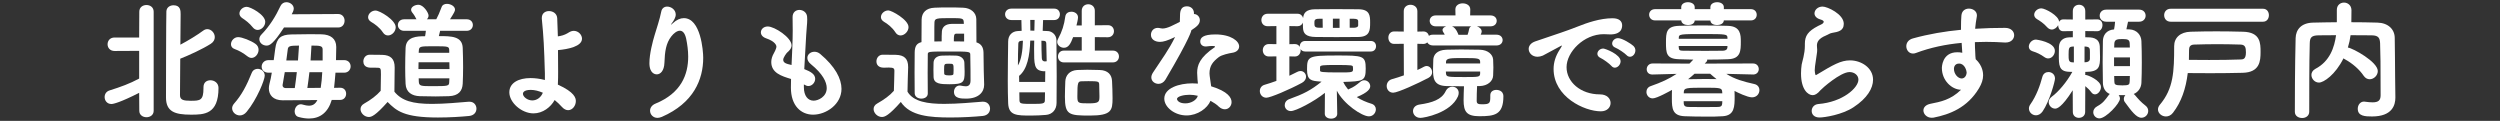
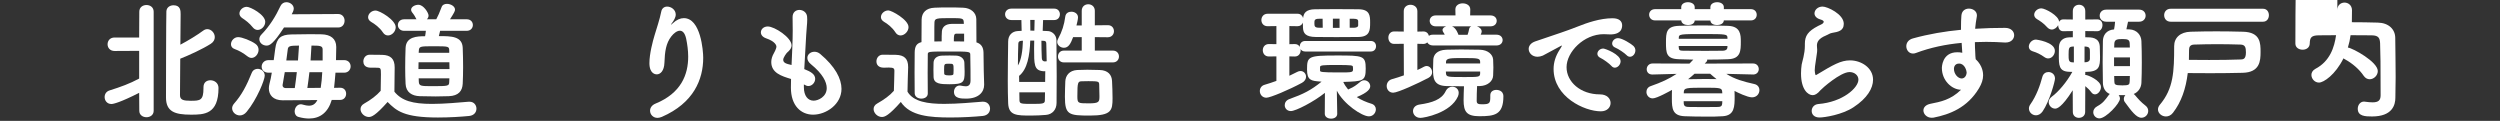
<svg xmlns="http://www.w3.org/2000/svg" version="1.1" id="レイヤー_1" x="0px" y="0px" width="662px" height="32px" viewBox="0 0 662 32" enable-background="new 0 0 662 32" xml:space="preserve">
  <rect x="0" y="0" width="662" height="32" fill="#333333" stroke="none" />
  <g>
    <path fill="#FFFFFF" d="M36.85,24.584c-4.963,2.516-6.833,2.958-7.343,2.958c-1.156,0-1.802-0.918-1.802-1.836   c0-0.748,0.408-1.496,1.326-1.769c3.026-0.953,5.27-1.77,7.819-3.129v-7.344L30.356,13.5c-1.258,0-1.87-0.884-1.87-1.768   c0-0.918,0.612-1.802,1.87-1.802h6.494l0.034-6.833c0-1.19,0.952-1.769,1.904-1.769s1.903,0.578,1.903,1.769v26.244   c0,1.123-0.952,1.701-1.903,1.701c-0.952,0-1.904-0.578-1.904-1.701L36.85,24.584z M55.718,21.253c1.054,0,2.142,0.713,2.142,2.039   c0,7.037-3.875,7.071-7.309,7.071c-4.284,0-6.596-0.815-6.596-4.557c0-1.43,0.034-21.76,0.102-22.812   c0.068-1.088,0.986-1.598,1.904-1.598c1.87,0,1.87,1.53,1.87,2.38c0,1.428-0.034,4.59-0.068,8.058   c2.074-1.088,4.454-2.55,6.12-3.774c0.34-0.237,0.68-0.34,1.02-0.34c1.054,0,1.972,1.021,1.972,2.108   c0,0.646-0.306,1.291-1.054,1.768c-2.176,1.394-5.746,3.025-7.989,3.909c-0.034,0-0.068,0.034-0.102,0.034   c-0.034,4.689-0.068,9.009-0.068,9.654c0,1.259,0.884,1.496,2.855,1.496c2.516,0,3.366-0.104,3.366-3.365v-0.238   C53.882,21.796,54.766,21.253,55.718,21.253z" />
    <path fill="#FFFFFF" d="M65.546,14.929c-1.122-0.884-2.244-1.529-3.399-1.938c-0.714-0.238-0.986-0.748-0.986-1.292   c0-0.884,0.816-1.869,1.904-1.869c1.02,0,3.366,0.918,4.555,1.768c0.612,0.408,0.85,1.02,0.85,1.598c0,1.054-0.85,2.142-1.87,2.142   C66.26,15.337,65.92,15.201,65.546,14.929z M63.506,30.566c-1.088,0-2.04-0.883-2.04-1.903c0-0.408,0.17-0.815,0.51-1.224   c2.006-2.244,3.332-4.795,4.691-8.16c0.306-0.746,0.952-1.053,1.564-1.053c0.918,0,1.87,0.681,1.87,1.801   c0,1.089-2.04,6.257-4.793,9.588C64.764,30.296,64.084,30.566,63.506,30.566z M66.94,7.246c-0.884-1.122-2.006-1.938-2.788-2.448   c-0.51-0.34-0.748-0.781-0.748-1.224c0-0.884,0.884-1.768,1.938-1.768c0.952,0,4.896,2.073,4.896,3.978   c0,1.122-0.986,2.142-2.006,2.142C67.79,7.926,67.314,7.722,66.94,7.246z M75.201,7.28c-2.924,4.521-3.875,4.793-4.624,4.793   c-1.02,0-1.904-0.748-1.904-1.699c0-0.408,0.17-0.851,0.578-1.258c2.21-2.278,3.774-4.862,5.032-7.548   c0.34-0.68,0.918-0.985,1.564-0.985c0.952,0,1.938,0.714,1.938,1.699c0,0.51-0.34,1.156-0.544,1.496L89.548,3.71   c1.122,0,1.7,0.884,1.7,1.769c0,0.918-0.578,1.802-1.7,1.802L75.201,7.28L75.201,7.28z M87.848,26.454   c-0.986,3.332-3.093,4.93-6.017,4.93c-0.85,0-1.768-0.137-2.754-0.407c-0.714-0.17-1.054-0.814-1.054-1.463   c0-0.918,0.612-1.902,1.632-1.902c0.204,0,0.374,0.033,0.578,0.104c0.612,0.17,1.122,0.271,1.564,0.271   c1.054,0,1.734-0.478,2.244-1.495l-9.111,0.067h-0.068c-2.55,0-3.672-1.43-3.672-3.162c0-0.408,0.068-0.814,0.17-1.225   c0.238-0.852,0.442-1.836,0.612-2.924h-0.85c-1.258,0-1.836-0.782-1.836-1.6c0-0.852,0.646-1.732,1.836-1.732h1.36l0.408-3.06   c0.374-2.788,1.462-3.672,4.25-3.739c1.461-0.034,3.297-0.068,5.031-0.068c1.088,0,2.108,0,2.992,0.034   c2.38,0.067,3.875,1.155,3.875,3.365c0,1.021-0.034,2.21-0.068,3.468h2.142c1.156,0,1.734,0.814,1.734,1.666   c0,0.814-0.578,1.666-1.734,1.666h-2.278c-0.102,1.395-0.238,2.787-0.374,4.012l1.598-0.033c1.088,0,1.598,0.78,1.598,1.599   c0,0.817-0.544,1.633-1.598,1.633L87.848,26.454L87.848,26.454z M78.057,23.326c0.204-1.326,0.374-2.788,0.544-4.217h-3.195   c-0.204,1.293-0.408,2.551-0.578,3.398v0.137c0,0.375,0.34,0.682,0.816,0.682H78.057z M78.907,16.017l0.272-3.943   c-2.516,0-2.89,0.136-2.992,1.088l-0.374,2.855H78.907z M84.924,23.259c0.204-1.225,0.34-2.687,0.408-4.147h-3.399   c-0.17,1.43-0.34,2.892-0.544,4.184L84.924,23.259z M85.434,16.017v-2.923c0-0.986-0.748-1.021-2.958-1.021   c-0.068,1.224-0.136,2.55-0.238,3.943L85.434,16.017L85.434,16.017z" />
    <path fill="#FFFFFF" d="M97.676,30.977c-1.19,0-2.21-1.056-2.21-2.074c0-0.545,0.272-1.088,0.952-1.463   c1.802-1.02,3.298-2.142,4.386-3.396c0.034-1.6,0.068-2.957,0.068-4.316c0-1.803-0.034-1.803-1.394-1.803h-1.156   c-0.476,0-2.108,0-2.108-1.666c0-0.884,0.612-1.768,1.666-1.768c1.326,0,2.244,0,3.332,0.034c2.244,0.067,3.298,1.054,3.298,3.333   c0,1.972-0.068,4.352-0.068,6.426c1.938,2.379,4.76,3.229,9.961,3.229c3.399,0,7.139-0.373,9.723-0.578h0.204   c1.19,0,1.836,0.918,1.836,1.836s-0.612,1.804-1.938,1.938c-2.108,0.204-5.167,0.407-8.261,0.407   c-9.009,0-10.981-1.77-13.327-4.113C99.376,30.669,98.356,30.977,97.676,30.977z M101.382,8.572   c-0.85-1.292-2.176-2.244-3.127-2.788c-0.544-0.34-0.782-0.782-0.782-1.224c0-0.884,0.884-1.769,1.972-1.769   c1.122,0,5.338,2.517,5.338,4.42c0,1.156-1.02,2.176-2.04,2.176C102.232,9.388,101.756,9.149,101.382,8.572z M116.544,8.164   l-0.34,1.394c3.332,0,6.187,0.034,6.323,3.094c0.068,1.7,0.102,3.399,0.102,5.1c0,1.529-0.034,2.991-0.102,4.42   c-0.102,1.938-1.122,3.195-3.672,3.297c-0.952,0.034-2.209,0.068-3.467,0.068c-1.564,0-3.128-0.034-4.216-0.068   c-2.074-0.068-3.671-1.02-3.773-3.264c-0.068-1.359-0.102-2.822-0.102-4.283c0-1.7,0.034-3.468,0.102-5.235   c0.136-2.958,2.958-3.094,5.167-3.094c0.102-0.476,0.136-0.884,0.204-1.428h-5.746c-1.088,0-1.666-0.782-1.666-1.53   c0-0.781,0.578-1.529,1.666-1.529h3.264l-0.102-0.17c-0.544-1.122-0.918-1.429-1.088-1.7c-0.17-0.238-0.238-0.442-0.238-0.646   c0-0.782,1.02-1.326,1.938-1.326c1.36,0,2.686,2.142,2.686,2.855c0,0.374-0.17,0.714-0.442,0.986h2.482   c0.476-0.918,0.85-1.7,1.428-3.264c0.204-0.578,0.782-0.816,1.394-0.816c1.02,0,2.142,0.646,2.142,1.53   c0,0.374-0.204,0.781-1.326,2.55h4.419c1.088,0,1.632,0.748,1.632,1.529c0,0.748-0.544,1.53-1.632,1.53H116.544z M110.833,16.493   c0,0.577-0.034,1.224-0.034,1.802h8.227c0-0.578-0.034-1.225-0.034-1.802H110.833z M118.958,13.434   c-0.034-1.156-0.034-1.19-4.215-1.19c-3.536,0-3.774,0.034-3.842,1.225l-0.034,0.51h8.091V13.434L118.958,13.434z M110.867,20.742   c0,0.306,0.034,0.646,0.034,0.918c0.068,1.122,0.578,1.154,3.502,1.154c4.453,0,4.521-0.032,4.555-1.188   c0-0.271,0.034-0.578,0.034-0.884H110.867z" />
-     <path fill="#FFFFFF" d="M141.263,30.023c-3.127,0-6.391-2.856-6.391-5.575c0-2.482,2.414-3.773,5.609-3.773   c1.19,0,2.516,0.171,3.808,0.511c0,0,0,0,0-1.732c-0.204-7.037-0.34-9.688-0.816-14.482c0-0.067,0-0.17,0-0.237   c0-1.225,0.918-1.802,1.904-1.802c1.054,0,2.108,0.646,2.176,1.903c0.068,1.7,0.136,3.196,0.17,4.794   c0.238-0.034,0.442-0.068,0.612-0.103c0.952-0.17,1.802-0.611,2.312-0.951c0.442-0.272,0.884-0.408,1.292-0.408   c1.19,0,2.176,1.02,2.176,2.073c0,2.04-3.637,2.788-6.357,3.026c0,1.632,0.034,3.5,0.034,5.745c0,0.815,0,2.107-0.068,3.399   c4.454,2.006,4.759,3.566,4.759,4.352c0,1.26-0.917,2.413-2.04,2.413c-0.544,0-1.122-0.271-1.666-0.883   c-0.578-0.646-1.224-1.258-1.904-1.806C145.853,28.357,143.745,30.023,141.263,30.023z M140.549,23.802   c-2.04,0-2.074,0.886-2.074,1.021c0,0.815,1.19,1.769,2.482,1.769c1.156,0,2.277-0.748,2.788-2.04   C142.623,24.073,141.535,23.802,140.549,23.802z" />
    <path fill="#FFFFFF" d="M174.107,31.214c-1.19,0-1.972-0.918-1.972-1.903c0-0.715,0.442-1.463,1.428-1.871   c6.833-2.787,8.669-7.717,8.669-12.439c0-1.666-0.238-3.298-0.544-4.793c-0.34-1.496-0.952-2.074-1.666-2.074   c-0.748,0-1.632,0.68-2.278,1.53c-1.394,1.802-1.7,3.978-1.802,6.937c-0.068,2.143-1.054,3.094-2.04,3.094   c-0.238,0-1.938-0.067-1.938-2.99c0-2.448,0.884-5.779,1.36-7.344c0.51-1.733,1.36-4.182,1.768-6.255   c0.17-0.952,0.85-1.36,1.564-1.36c1.088,0,2.278,0.851,2.278,2.108c0,0.781-0.51,1.598-1.02,2.277   c-0.238,0.306-0.272,0.408-0.238,0.408c0.068,0,0.306-0.204,0.476-0.374c1.02-0.952,2.006-1.36,2.924-1.36   c4.488,0,5.134,8.67,5.134,10.505c0,5.711-2.516,11.967-10.947,15.639C174.855,31.111,174.447,31.214,174.107,31.214z" />
    <path fill="#FFFFFF" d="M212.867,22.341v0.747c0,2.278,1.055,3.569,2.584,3.569c1.189,0,3.468-1.021,3.468-3.331   c0-1.6-1.054-3.774-4.182-6.323c-0.681-0.544-0.952-1.122-0.952-1.666c0-0.918,0.85-1.632,1.87-1.632c0.51,0,1.054,0.17,1.53,0.578   c3.977,3.332,5.643,6.562,5.643,9.246c0,4.08-4.045,6.834-7.513,6.834c-3.196,0-5.882-2.346-5.882-7.141c0-0.033,0-0.033,0-0.066   c0-0.748,0-1.496,0.034-2.244c-2.481-0.747-5.235-1.598-5.235-4.487c0-0.781,0.238-1.563,0.714-2.38c0,0,0.646-1.121,0.646-1.699   c0-0.307-0.271-1.36-2.754-2.21c-0.951-0.34-1.359-0.952-1.359-1.562c0-0.816,0.714-1.564,1.836-1.564   c1.768,0,6.289,2.924,6.289,4.998c0,0.85-0.646,1.462-1.088,1.835c-0.238,0.171-1.121,1.395-1.121,1.973   c0,0.85,0.815,1.086,2.209,1.394c0.137-2.958,0.307-6.426,0.307-9.111c0-1.394-0.034-2.346-0.034-3.604   c0-1.258,0.884-1.87,1.802-1.87c0.951,0,1.938,0.646,2.039,1.769c0.035,0.271,0.035,0.51,0.035,0.781   c0,1.258-0.205,2.448-0.272,4.046c-0.136,3.094-0.374,6.085-0.511,9.077c1.734,0.681,2.891,1.359,2.891,2.583   c0,0.952-0.816,1.904-1.803,1.904c-0.34,0-0.713-0.139-1.088-0.374L212.867,22.341z" />
    <path fill="#FFFFFF" d="M236.838,18.703c0-0.544-0.204-0.816-1.462-0.816c-0.442,0-0.851,0.034-1.326,0.034   c-1.496,0-1.972-0.851-1.972-1.666c0-0.884,0.611-1.768,1.666-1.768c1.325,0,2.413,0,3.501,0.034c2.21,0.067,3.23,1.02,3.23,3.229   v0.102c-0.034,1.975-0.171,4.354-0.171,6.426c1.564,2.688,5.406,3.229,9.724,3.229c3.569,0,7.513-0.374,10.097-0.577h0.204   c1.189,0,1.836,0.918,1.836,1.836s-0.612,1.801-1.938,1.938c-2.108,0.204-5.304,0.407-8.5,0.407c-5.507,0-10.709-0.375-13.19-4.113   c-3.161,3.568-4.249,3.979-4.997,3.979c-1.19,0-2.21-1.056-2.21-2.105c0-0.545,0.271-1.088,0.952-1.463   c1.802-1.021,3.331-2.107,4.419-3.365C236.736,22.068,236.838,20.438,236.838,18.703z M237.11,8.572   c-0.85-1.326-2.107-2.278-3.06-2.822c-0.544-0.34-0.782-0.782-0.782-1.224c0-0.884,0.884-1.768,1.972-1.768   c0.851,0,5.338,2.447,5.338,4.419c0,1.156-1.088,2.21-2.107,2.21C237.959,9.388,237.484,9.149,237.11,8.572z M245.677,24.754   c0,0.918-0.85,1.36-1.7,1.36c-0.884,0-1.733-0.479-1.768-1.396c0-1.528-0.034-3.502-0.034-5.473c0-1.974,0.034-3.91,0.034-5.372   c0.034-1.529,0.442-2.38,1.802-2.72c0-1.903,0-4.317,0.034-5.949c0.034-1.87,1.189-3.06,3.399-3.161   c1.189-0.068,2.448-0.068,3.739-0.068c1.292,0,2.618,0,3.876,0.068c1.938,0.067,3.434,1.258,3.468,2.991   c0.034,1.496,0.034,3.978,0.034,6.188c1.258,0.374,1.836,1.292,1.869,2.686c0.034,1.36,0.068,3.842,0.068,4.896   c0,0.477,0.068,2.479,0.102,3.502v0.17c0,1.901-1.461,3.639-4.759,3.639c-1.395,0-3.229-0.035-3.229-1.803   c0-0.815,0.544-1.666,1.529-1.666c0.103,0,0.204,0,0.306,0.035c0.408,0.064,0.851,0.17,1.259,0.17c0.714,0,1.291-0.31,1.291-1.531   v-0.066c0-0.068,0-4.93-0.067-6.8c0-0.782-0.307-0.815-5.304-0.815c-5.949,0-5.949,0-5.949,0.815   c-0.034,1.122-0.034,2.924-0.034,4.827c0,1.904,0,3.91,0.034,5.438V24.754z M251.388,22.307c-2.38,0-4.147-0.103-4.182-1.972   c0-0.612-0.033-1.258-0.033-1.87c0-0.646,0.033-1.292,0.033-1.869c0.034-0.952,0.681-1.803,2.244-1.87   c0.612-0.034,1.326-0.034,2.006-0.034c0.68,0,1.292,0,1.733,0.034c1.292,0.067,2.143,0.85,2.176,1.87   c0.034,0.918,0.068,1.631,0.068,2.346C255.434,21.764,255.196,22.307,251.388,22.307z M255.196,5.75   c-0.067-0.952-0.577-0.952-3.569-0.952c-3.535,0-4.113,0.034-4.182,1.088c-0.034,0.646-0.034,0.952-0.034,5.1   c0.612,0,1.258-0.034,1.938-0.034c0-0.918,0-1.972,0.067-2.686c0.103-1.122,0.952-1.903,2.516-1.938h3.298L255.196,5.75z    M252.51,18.602c0-1.731,0-1.731-1.258-1.731c-1.189,0-1.258,0-1.258,1.598c0,0.343,0,0.683,0.034,1.056   c0,0.17,0.136,0.439,1.258,0.439c0.985,0,1.189-0.136,1.189-0.439C252.51,19.247,252.51,18.939,252.51,18.602z M255.298,8.912   h-2.04c-0.68,0-0.68,0.51-0.68,2.039c0.952,0,1.903,0.034,2.72,0.034V8.912L255.298,8.912z" />
    <path fill="#FFFFFF" d="M276.209,5.309l-0.103,2.855l1.462,0.067c0.885,0.068,2.143,0.851,2.176,2.414   c0.034,2.72,0.068,6.085,0.068,9.484c0,2.414-0.034,4.828-0.034,7.105c0,1.768-1.088,3.061-2.821,3.195   c-1.258,0.103-2.618,0.17-3.943,0.17c-3.774,0-5.916,0-6.052-3.229c-0.068-1.804-0.102-3.81-0.102-5.882   c0-3.672,0.067-7.479,0.102-10.505c0-1.733,1.122-2.651,2.447-2.754l1.122-0.067c-0.034-0.986-0.067-1.938-0.067-2.855h-2.652   c-1.088,0-1.666-0.748-1.666-1.53c0-0.748,0.578-1.496,1.666-1.496h11.355c0.985,0,1.495,0.748,1.495,1.496   c0,0.782-0.51,1.53-1.495,1.53h-2.958V5.309z M270.396,10.815c-0.544,0.034-0.748,0.34-0.748,0.782   c-0.068,1.733-0.102,3.638-0.102,5.745c0.884-1.462,1.258-3.909,1.325-6.562L270.396,10.815z M276.753,21.693   c0-0.951,0.034-1.903,0.034-2.854c-0.103,0-0.204,0.034-0.34,0.034c-0.104,0-0.238-0.034-0.374-0.034   c-2.244-0.272-2.244-1.802-2.244-5.983c0-0.68,0.034-1.394,0.034-2.107h-1.054c-0.137,3.943-0.748,7.581-2.958,9.349l0.034,1.598   h6.868V21.693L276.753,21.693z M269.92,24.448c0,0.747,0,1.461,0.033,2.176c0.068,0.884,0.477,0.884,3.638,0.884   c2.584,0,3.094-0.068,3.094-0.951c0.034-0.681,0.034-1.396,0.034-2.105L269.92,24.448L269.92,24.448z M273.965,5.274h-1.155   c0,0.884,0.033,1.836,0.033,2.821c0.374,0,0.681,0.034,1.055,0.034L273.965,5.274z M275.767,10.781c0,1.7,0.034,3.229,0.103,4.59   c0.034,0.612,0.271,0.816,0.714,0.884h0.136c0.136,0,0.306,0,0.442-0.034l-0.103-4.691c0-0.51-0.237-0.714-0.646-0.714   L275.767,10.781z M281.717,16.527c-1.055,0-1.564-0.782-1.564-1.564c0-0.781,0.51-1.563,1.564-1.563h4.726V9.83h-2.278   c-0.646,1.733-1.224,2.821-2.447,2.821c-0.885,0-1.769-0.68-1.769-1.563c0-0.238,0.068-0.477,0.204-0.748   c1.122-2.074,1.632-3.74,1.938-5.983c0.136-0.884,0.85-1.258,1.598-1.258c0.85,0,1.768,0.51,1.768,1.495   c0,0.477-0.272,1.632-0.408,2.143h1.395V2.86c0-1.156,0.85-1.733,1.733-1.733c0.85,0,1.733,0.577,1.733,1.733v3.842l3.434-0.034   h0.034c1.054,0,1.598,0.782,1.598,1.598c0,0.782-0.544,1.598-1.632,1.598L289.91,9.83v3.569h4.794c1.054,0,1.598,0.782,1.598,1.563   c0,0.782-0.544,1.563-1.598,1.563h-12.987V16.527z M288.584,30.602c-5.576,0-6.596-0.203-6.596-4.996   c0-1.43,0.068-2.924,0.103-4.047c0.067-1.562,1.088-2.89,3.127-3.022c0.851-0.034,1.768-0.068,2.687-0.068   c1.122,0,2.244,0.034,3.298,0.068c2.21,0.065,3.196,1.291,3.264,2.923c0.068,1.292,0.136,3.062,0.136,4.559   C294.601,29.241,294.33,30.602,288.584,30.602z M288.21,21.49c-0.612,0-1.19,0-1.802,0.033c-0.986,0.033-1.122,0.307-1.122,3.941   c0,1.869,0.136,1.904,2.958,1.904c2.821,0,2.89-0.375,2.89-1.904c0-1.021-0.034-2.275-0.068-3.16   C290.998,21.593,290.862,21.49,288.21,21.49z" />
-     <path fill="#FFFFFF" d="M316.159,3.71c0.816,0,1.563,0.714,1.563,1.632c0,1.088-0.85,1.734-2.243,2.652   c0,0.034-0.103,1.632-6.867,13.089c-0.477,0.781-1.19,1.121-1.836,1.121c-0.986,0-1.904-0.681-1.904-1.699   c0-0.407,0.137-0.815,0.442-1.292c2.414-3.672,4.216-6.052,5.848-9.417c-2.04,0.985-3.128,1.292-4.012,1.292   c-1.326,0-2.38-0.681-2.38-1.87c0-0.918,0.646-1.836,1.802-1.836c0.238,0,0.476,0.034,0.748,0.103   c0.17,0.033,0.34,0.067,0.51,0.067c0.612,0,1.326-0.204,2.176-0.578c0.782-0.34,1.563-0.781,2.414-1.189   c0.034-0.374,0.034-0.714,0.034-1.088c0-1.395,0-3.025,1.869-3.025c0.884,0,1.769,0.577,1.836,1.699V3.71L316.159,3.71z    M321.734,12.413c0-0.067-0.033-0.136-0.067-0.17c-0.103-0.034-0.34-0.067-0.714-0.067c-0.34,0-0.748,0.033-1.292,0.102   c-0.136,0.034-0.272,0.034-0.374,0.034c-0.952,0-1.462-0.612-1.462-1.326c0-0.952,0.68-1.869,4.012-1.869   c4.113,0,6.289,1.768,6.289,3.161c0,0.816-0.612,1.53-1.836,1.7c-0.85,0.136-2.787,0.544-3.569,1.155   c-1.496,1.156-2.448,2.244-2.448,4.317c0,0.137,0,0.545,0.442,3.399c4.453,1.357,5.405,3.023,5.405,4.183   c0,1.053-0.782,1.903-1.768,1.903c-0.544,0-1.088-0.205-1.666-0.748c-0.544-0.545-1.292-1.021-2.142-1.496   c-0.816,1.972-3.399,3.875-6.357,3.875c-3.128,0-5.882-2.176-5.882-4.452c0-2.822,3.978-4.046,7.412-4.046   c0.51,0,1.021,0.033,1.495,0.064c-0.033-0.236-0.204-1.836-0.204-2.854c0-2.004,0.646-4.078,4.726-6.833V12.413L321.734,12.413z    M315.003,25.094c-1.496,0-3.332,0.408-3.332,1.122c0,0.271,0.408,1.156,2.21,1.156c1.495,0,2.991-0.851,3.298-2.006   C316.464,25.195,315.717,25.094,315.003,25.094z" />
    <path fill="#FFFFFF" d="M345.604,13.638c-0.608,0-0.983-0.272-1.225-0.646c0,0.103,0.035,0.204,0.035,0.306   c0,0.816-0.51,1.666-1.531,1.666l-1.461-0.034v5.134c0.748-0.342,1.428-0.684,2.074-1.021c0.305-0.17,0.611-0.236,0.883-0.236   c0.85,0,1.463,0.713,1.463,1.528c0,0.577-0.34,1.188-1.088,1.599c-3.4,1.836-8.398,3.942-9.418,3.942   c-1.088,0-1.734-0.885-1.734-1.769c0-0.715,0.408-1.428,1.293-1.666c1.058-0.309,2.074-0.646,3.095-1.021v-6.494l-1.938,0.034   h-0.035c-1.088,0-1.631-0.815-1.631-1.666c0-0.815,0.543-1.632,1.631-1.632h0.035l1.938,0.034v-4.79l-2.312,0.034h-0.032   c-1.088,0-1.634-0.816-1.634-1.632s0.546-1.666,1.666-1.666h7.923c0.78,0,1.291,0.51,1.461,1.122   c0.137-1.259,0.715-2.278,3.162-2.312c1.698-0.034,3.604-0.034,5.54-0.034c1.974,0,3.979,0,5.884,0.034   c3.095,0,3.16,1.7,3.16,3.536c0,2.04-0.065,3.773-3.16,3.808c-1.974,0.034-3.91,0.034-5.777,0.034c-1.871,0-3.707,0-5.477-0.034   c-2.72-0.034-3.298-1.021-3.365-2.448c0-0.271-0.031-0.815-0.031-1.359c-0.205,0.544-0.684,0.952-1.396,0.952l-2.177-0.034V11.7   l1.461-0.034c0.613,0,1.056,0.307,1.293,0.748v-0.136c0-0.714,0.478-1.428,1.429-1.428h17.371c0.953,0,1.396,0.68,1.396,1.394   c0,0.681-0.439,1.395-1.396,1.395L345.604,13.638L345.604,13.638z M354.102,30.126c0,0.883-0.812,1.291-1.631,1.291   c-0.85,0-1.666-0.44-1.666-1.291v-0.035l0.033-5.507c-2.957,2.38-7.75,4.827-9.008,4.827c-1.055,0-1.633-0.781-1.633-1.563   c0-0.646,0.375-1.291,1.191-1.599c3.807-1.358,5.776-2.379,8.563-4.623l-0.341-0.033c-2.413-0.17-3.504-0.34-3.504-3.196   c0-3.465,0.31-3.705,7.89-3.705c6.938,0,7.647,0.034,7.647,3.468c0,3.331-0.715,3.365-5.946,3.535   c0.34,0.748,0.778,1.394,1.291,2.006l0.34-0.17c1.188-0.51,1.731-0.918,2.924-1.904c0.31-0.238,0.646-0.373,0.986-0.373   c0.85,0,1.598,0.713,1.598,1.562c0,0.681-0.51,1.633-3.567,2.891c1.188,0.781,2.551,1.359,3.907,1.768   c0.781,0.238,1.156,0.853,1.156,1.463c0,0.918-0.715,1.869-1.836,1.869c-1.871,0-6.697-3.264-8.5-6.8l0.104,6.085V30.126   L354.102,30.126z M350.227,4.968h-0.951c-1.225,0-1.225,0.442-1.225,1.19c0,0.782,0.068,1.189,1.293,1.189h0.918L350.227,4.968z    M349.547,18.703c0,0.34,0.373,0.477,4.861,0.477c3.809,0,3.875,0,3.875-0.953c0-0.17,0-0.373-0.033-0.51   c-0.068-0.408-0.102-0.51-4.42-0.51c-3.568,0-4.215,0.068-4.283,0.51V18.703z M354.715,4.935h-1.768v2.447h1.768V4.935z    M359.645,5.58c-0.035-0.374-0.205-0.578-1.123-0.612H357.4v2.38h1.156c0.812-0.034,1.053-0.306,1.088-0.578V5.58L359.645,5.58z" />
    <path fill="#FFFFFF" d="M379.434,12.039c-0.748,0-1.258-0.374-1.496-0.815c-0.235,0.238-0.578,0.408-1.02,0.408l-1.598-0.034v6.936   c0.611-0.272,1.188-0.544,1.729-0.851c0.238-0.139,0.479-0.205,0.718-0.205c0.85,0,1.461,0.814,1.461,1.633   c0,0.578-0.271,1.121-0.951,1.496c-2.688,1.428-8.158,3.94-9.353,3.94c-1.118,0-1.729-0.884-1.729-1.769   c0-0.747,0.441-1.528,1.359-1.803c1.088-0.307,2.176-0.646,3.192-1.021l-0.033-8.362l-2.551,0.034   c-1.021,0-1.526-0.816-1.526-1.666c0-0.816,0.51-1.632,1.526-1.632l2.551,0.034V2.962c0-1.121,0.886-1.699,1.771-1.699   c0.918,0,1.836,0.578,1.836,1.699v5.406l1.598-0.034c0.816,0,1.291,0.51,1.461,1.155c0.273-0.203,0.613-0.306,1.055-0.306h3.127   c-0.102-0.238-0.235-0.476-0.373-0.646c-0.137-0.204-0.205-0.408-0.205-0.578c0-0.476,0.443-0.816,0.986-0.986h-2.787   c-1.055,0-1.598-0.714-1.598-1.462c0-0.714,0.543-1.428,1.598-1.428h5.234l-0.033-1.563V2.486c0-1.088,0.986-1.598,1.938-1.598   c1.02,0,2.006,0.544,2.006,1.598V2.52l-0.033,1.563h5.404c1.088,0,1.633,0.714,1.633,1.428c0,0.748-0.545,1.462-1.633,1.462h-3.604   c0.68,0.238,1.258,0.714,1.258,1.36c0,0.34-0.271,0.85-0.271,0.85h4.183c1.09,0,1.633,0.714,1.633,1.428   c0,0.714-0.543,1.428-1.633,1.428H379.434z M376.135,31.214c-1.258,0-1.971-0.918-1.971-1.803c0-0.781,0.543-1.563,1.734-1.733   c3.365-0.476,5.846-1.326,6.897-3.502c0.408-0.85,1.121-1.224,1.771-1.224c0.885,0,1.701,0.646,1.701,1.632   c0,0.307-0.068,0.611-0.205,0.952C384.125,29.921,377.121,31.214,376.135,31.214z M396.229,23.802c0.138,0,1.869,0,1.869,1.7   c0,4.93-2.381,5.27-6.354,5.27c-3.365,0-4.185-1.188-4.185-4.248c0-1.26,0.068-2.65,0.104-3.672c-1.666,0-3.267-0.035-4.69-0.066   c-3.468-0.104-3.503-2.244-3.503-4.559c0-0.85,0.035-1.73,0.068-2.445c0.065-1.224,0.885-2.516,3.434-2.618   c1.189-0.034,2.519-0.067,3.91-0.067c1.666,0,3.396,0.033,4.998,0.067c2.144,0.068,3.396,1.258,3.5,2.584   c0.035,0.612,0.065,1.396,0.065,2.144c0,0.78-0.03,1.528-0.065,2.142c-0.063,1.463-1.461,2.687-3.5,2.755h-0.748   c-0.065,1.088-0.104,2.82-0.104,3.908c0,0.814,0.442,0.918,1.496,0.918c1.975,0,2.106-0.34,2.106-2.041v-0.34   C394.629,24.244,395.412,23.802,396.229,23.802z M391.943,18.939h-9.076c0,0.205,0.033,0.375,0.033,0.545   c0.104,0.918,0.477,0.918,4.93,0.918c3.639,0,4.08,0,4.113-0.918V18.939z M391.943,16.323c-0.066-0.884-0.611-0.952-4.283-0.952   c-3.604,0-4.691,0-4.76,0.986v0.441h9.043V16.323z M384.498,6.974c1.123,0.442,1.666,2.143,1.701,2.244h2.414   c0.17-0.476,0.34-1.054,0.406-1.496c0.065-0.374,0.271-0.611,0.578-0.748H384.498z" />
    <path fill="#FFFFFF" d="M423.904,29.479c-4.388,0-12.515-3.842-12.515-11.219c0-1.699,0.515-3.399,1.564-5.031   c0.035-0.068,0.646-1.021,0.646-1.088c0-0.034-0.032-0.068-0.065-0.068c-0.068,0-0.203,0.068-0.31,0.136   c-0.475,0.272-4.653,2.482-4.688,2.517c-0.51,0.203-0.984,0.306-1.396,0.306c-1.428,0-2.346-1.02-2.346-2.074   c0-0.781,0.543-1.598,1.77-2.006c0.576-0.203,2.585-0.85,3.604-1.224c1.428-0.51,4.215-1.359,7.75-2.754   c2.211-0.884,5.746-2.142,9.078-2.142c1.869,0,2.549,0.884,2.549,1.87c0,2.142-1.971,2.414-3.127,2.414   c-0.271,0-0.543,0-0.885-0.034c-0.271-0.034-0.543-0.034-0.853-0.034c-5.336,0-9.854,4.76-9.854,8.737   c0,3.908,3.705,7.206,8.838,7.206c1.904,0,2.822,1.155,2.822,2.278C426.487,28.391,425.604,29.479,423.904,29.479z M426.691,17.445   c-0.441-0.545-2.144-1.771-2.82-2.074c-0.613-0.271-0.885-0.68-0.885-1.122c0-0.714,0.68-1.394,1.562-1.394   c0.478,0,4.59,1.529,4.59,3.365c0,0.883-0.748,1.7-1.528,1.7C427.305,17.921,426.965,17.785,426.691,17.445z M430.703,14.589   c-0.478-0.51-2.176-1.665-2.889-1.938c-0.646-0.238-0.918-0.68-0.918-1.122c0-0.714,0.68-1.428,1.562-1.428   c1.123,0,3.57,1.563,4.08,2.074c0.375,0.374,0.51,0.781,0.51,1.189c0,0.884-0.68,1.666-1.428,1.666   C431.316,15.031,430.975,14.896,430.703,14.589z" />
    <path fill="#FFFFFF" d="M464.193,19.723l-7.07-0.171c2.242,1.429,4.623,2.074,7.377,2.688c0.986,0.203,1.393,0.918,1.393,1.632   c0,0.951-0.713,1.903-1.971,1.903c-1.225,0-3.91-1.325-4.623-1.7c0.033,0.442,0.033,0.918,0.033,1.429   c0,2.721-0.033,5.064-3.127,5.271c-1.326,0.103-2.822,0.103-4.318,0.103c-2.039,0-4.11-0.035-5.812-0.103   c-3.197-0.137-3.367-2.006-3.367-4.692c0-0.851,0-1.699,0.035-2.243v-0.033c-0.441,0.237-3.979,2.243-5.103,2.243   c-1.02,0-1.666-0.85-1.666-1.698c0-0.646,0.343-1.293,1.156-1.562c2.754-0.952,4.896-1.938,6.832-3.229l-6.354,0.17h-0.066   c-1.021,0-1.496-0.681-1.496-1.395c0-0.748,0.543-1.529,1.562-1.529l9.758,0.033l1.02-1.054l-3.842-0.103   c-3.33-0.102-3.397-1.665-3.397-4.453c0-2.618,0.104-4.25,3.331-4.386c1.562-0.068,3.875-0.102,6.289-0.102   s4.896,0.033,6.802,0.102c3.33,0.103,3.397,2.38,3.397,4.113c0,2.482,0,4.624-3.397,4.726c-1.699,0.068-3.604,0.103-5.511,0.103   v0.136c0,0.136-0.03,0.272-0.137,0.374l-0.51,0.544l12.783-0.033c1.02,0,1.526,0.748,1.526,1.495c0,0.716-0.51,1.429-1.494,1.429   h-0.033V19.723z M456.477,5.41c-0.065,0.85-0.948,1.224-1.803,1.224c-0.85,0-1.699-0.34-1.768-1.189h-4.146   c-0.065,0.85-0.918,1.189-1.768,1.189c-0.854,0-1.734-0.374-1.803-1.224h-6.9c-1.055,0-1.6-0.748-1.6-1.53   c0-0.714,0.512-1.462,1.6-1.462h6.9v-0.51c0-0.884,0.885-1.325,1.768-1.325c0.885,0,1.803,0.441,1.803,1.325v0.51h4.146v-0.51   c0-0.884,0.885-1.325,1.803-1.325c0.883,0,1.768,0.441,1.768,1.325v0.51h7.142c1.055,0,1.562,0.748,1.562,1.496   s-0.51,1.496-1.562,1.496H456.477z M457.428,12.176H444.51c0,0.17,0.033,0.34,0.033,0.476c0.035,0.578,0.238,0.782,1.156,0.782   c1.463,0.034,3.672,0.034,5.916,0.034c1.631,0,3.264,0,4.656-0.034c0.78-0.034,1.12-0.374,1.153-0.884L457.428,12.176   L457.428,12.176z M457.428,9.932c-0.065-0.85-0.271-0.918-6.221-0.918c-6.391,0-6.664,0-6.664,1.054v0.204h12.885V9.932z    M445.836,26.794c0,0.918,0,1.529,1.326,1.529c1.088,0,2.479,0.034,3.908,0.034c1.395,0,2.819-0.034,3.842-0.034   c0.748,0,1.088-0.271,1.123-0.884c0-0.17,0.033-0.407,0.033-0.646L445.836,26.794L445.836,26.794z M456.068,24.721   c0-0.171-0.033-0.307-0.033-0.439c-0.068-0.986-0.578-1.057-4.318-1.057c-5.303,0-5.776,0.034-5.848,1.155v0.341H456.068z    M448.725,19.52c-0.543,0.512-1.121,0.985-1.729,1.461c1.291-0.031,2.889-0.065,4.555-0.065c0.986,0,2.006,0,2.992,0.034   c-0.613-0.479-1.156-0.951-1.701-1.43H448.725z" />
    <path fill="#FFFFFF" d="M480.855,19.893c0.03,0,0.065-0.033,0.137-0.065c4.453-2.688,6.459-3.841,8.906-3.841   c2.891,0,6.086,1.905,6.086,5.133c0,2.242-1.531,4.896-5.168,7.273c-2.957,1.974-7.648,2.719-9.013,2.719   c-1.428,0-2.069-0.851-2.069-1.73c0-0.885,0.608-1.732,1.768-1.836c6.424-0.51,10.605-4.283,10.605-6.459   c0-1.188-1.088-2.006-2.349-2.006c-2.412,0-7.272,4.314-7.717,4.826c-0.781,0.951-1.461,1.293-2.039,1.293   c-1.258,0-3.094-1.496-3.094-5.746c0-0.814,0.065-1.6,0.17-2.348c0.033-0.307,0.271-1.021,0.477-1.973   c0.203-0.884,0.373-1.938,0.373-2.991c0-0.068,0-0.17,0-0.238c0-0.102,0-0.204,0-0.306c0-2.108,0.816-3.332,3.502-4.726   c0.441-0.238,0.951-0.408,1.226-0.646c0.137-0.136,0.271-0.306,0.271-0.441c0-0.272-0.307-0.476-1.02-0.68   c-0.986-0.307-1.431-0.952-1.431-1.564c0-0.884,0.853-1.802,2.144-1.802c1.258,0,5.609,2.006,5.609,4.556   c0,1.904-1.529,2.142-3.097,2.414c-0.51,0.067-1.121,0.476-1.598,0.68c-2.074,0.85-2.414,1.802-2.414,2.72   c0,0.17,0,0.374,0.035,0.578c0,0.17,0.033,0.34,0.033,0.51c0,0.34-0.033,0.714-0.104,1.122c-0.51,3.195-0.545,3.91-0.545,4.283   C480.549,18.602,480.584,19.893,480.855,19.893z" />
    <path fill="#FFFFFF" d="M514.209,18.021c0-0.138,0-4.184,4.08-4.184c0.441,0,0.885,0.034,1.326,0.137   c-0.068-0.918-0.14-1.802-0.17-2.618c-4.148,0.374-8.265,1.224-12.14,2.686c-0.271,0.103-0.51,0.137-0.747,0.137   c-1.089,0-1.769-0.952-1.769-1.938c0-0.85,0.51-1.733,1.769-2.073c4.184-1.156,8.434-1.87,12.717-2.278c0-0.271,0-0.51,0-0.781   c0-1.088,0.03-2.074,0.102-2.958c0.102-1.326,1.021-1.87,2.006-1.87c1.055,0,2.107,0.68,2.107,1.802c0,0.103,0,0.204-0.033,0.34   c-0.17,1.021-0.34,1.938-0.443,3.196c2.619-0.17,5.271-0.238,7.922-0.238c1.636,0,2.414,0.986,2.414,1.938   c0,0.986-0.778,1.938-2.244,1.938c-0.065,0-0.17,0-0.235,0c-1.631-0.103-3.297-0.17-4.933-0.17c-0.981,0-2.006,0.033-2.987,0.067   c0,0.851,0.032,1.836,0.102,2.992c0,0.34,0.033,0.884,0.104,1.529c1.901,1.734,1.973,3.74,1.973,4.25   c0,1.121-0.375,2.244-1.088,3.436c-3.094,5.168-7.752,6.937-12.035,7.785c-0.17,0.033-0.34,0.033-0.51,0.033   c-1.258,0-2.176-0.951-2.176-1.938c0-0.748,0.543-1.496,1.899-1.769c2.584-0.512,5.338-1.021,8.062-3.705   C516.828,23.732,514.209,21.32,514.209,18.021z M520.771,19.213c0-0.374-0.443-2.38-2.009-2.38c-1.358,0-1.358,1.292-1.358,1.394   c0,1.396,1.088,2.551,2.041,2.551c0.608,0,1.153-0.478,1.291-1.293C520.736,19.382,520.771,19.314,520.771,19.213z" />
    <path fill="#FFFFFF" d="M541.377,15.133c-1.088-0.781-2.041-1.224-3.162-1.563c-0.68-0.204-0.986-0.714-0.986-1.224   c0-0.884,0.816-1.87,1.904-1.87c0,0,4.996,0.612,4.996,2.992c0,1.02-0.781,2.005-1.768,2.005   C542.057,15.473,541.717,15.371,541.377,15.133z M539.133,30.533c-1.02,0-1.871-0.815-1.871-1.803c0-0.34,0.104-0.713,0.375-1.088   c1.601-2.276,2.584-5.031,3.195-7.346c0.238-0.812,0.885-1.223,1.598-1.223c0.853,0,1.734,0.609,1.734,1.73   c0,0.748-1.463,6.02-3.264,8.67C540.391,30.229,539.711,30.533,539.133,30.533z M548.855,23.902   c-2.992,4.728-4.25,4.863-4.658,4.863c-0.918,0-1.699-0.815-1.699-1.733c0-0.478,0.238-0.986,0.816-1.429   c1.729-1.26,3.94-3.844,5.438-6.562l-0.885-0.034c-2.688-0.103-2.688-1.768-2.688-4.521c0-0.85,0-1.7,0.033-2.176   c0.104-1.462,1.088-2.346,2.652-2.414c0.307,0,0.646-0.034,1.02-0.034V8.231L546.3,8.265c-0.883,0-1.291-0.815-1.291-1.598   c-0.34,0.646-1.02,1.156-1.698,1.156c-0.406,0-0.851-0.204-1.226-0.612c-0.883-1.02-1.938-1.7-2.686-2.142   c-0.512-0.306-0.748-0.748-0.748-1.156c0-0.85,0.85-1.699,1.902-1.699c0.985,0,4.69,1.938,4.69,3.569   c0.203-0.374,0.578-0.646,1.053-0.646l2.584,0.034v-2.21c0-1.155,0.816-1.699,1.666-1.699c0.816,0,1.634,0.544,1.634,1.699v2.21   l3.194-0.034h0.033c0.885,0,1.326,0.748,1.326,1.496c0,0.816-0.478,1.632-1.359,1.632l-3.194-0.034v1.632   c1.698,0,3.672,0.034,3.844,2.414c0.031,0.476,0.063,1.666,0.063,2.72c0,2.651-0.135,4.046-3.908,4.046v0.814h0.138   c0.477,0,4.012,1.396,4.012,3.193c0,0.986-0.781,1.938-1.562,1.938c-0.34,0-0.68-0.138-0.983-0.544   c-0.441-0.611-1.058-1.188-1.601-1.635l-0.032,6.834c0,1.021-0.814,1.564-1.666,1.564c-0.781,0-1.601-0.511-1.601-1.564   L548.855,23.902z M549.162,12.312c-0.205,0-0.375,0.034-0.51,0.034c-0.783,0.102-0.888,0.441-0.888,2.107   c0,1.258,0,1.972,0.853,2.04c0.17,0,0.34,0.034,0.545,0.034V12.312L549.162,12.312z M551.982,16.493c0.17,0,0.34-0.034,0.477-0.034   c0.611-0.068,0.951-0.442,0.951-0.85V13.84c0-0.985-0.033-1.359-0.984-1.495c-0.137-0.034-0.271-0.034-0.44-0.034L551.982,16.493   L551.982,16.493z M561.025,25.195c0.205,0.238,0.34,0.578,0.34,0.919c0,1.258-3.705,5.233-5.439,5.233   c-0.951,0-1.631-0.781-1.631-1.633c0-0.576,0.307-1.188,1.088-1.598c1.461-0.783,2.074-1.666,2.924-2.822   c0.104-0.17,0.238-0.307,0.373-0.406c-1.188-0.478-1.801-1.562-1.836-2.926c-0.033-1.496-0.063-3.434-0.063-5.438   c0-2.004,0.033-4.045,0.063-5.677c0.035-1.462,0.854-2.89,2.959-3.06c0.138-0.68,0.203-1.224,0.271-2.04h-2.346   c-1.156,0-1.734-0.815-1.734-1.598c0-0.816,0.578-1.598,1.734-1.598h8.733c1.123,0,1.701,0.781,1.701,1.598   c0,0.782-0.578,1.598-1.701,1.598h-2.957l-0.438,2.006c0.305,0,0.608,0.034,0.883,0.034c1.871,0.102,3.023,1.496,3.094,3.06   c0.068,1.598,0.104,3.638,0.104,5.644c0,2.006-0.035,3.979-0.104,5.473c-0.068,1.26-0.812,2.414-2.039,2.926l0.31,0.271   c0.918,1.088,1.598,1.871,2.784,2.789c0.543,0.406,0.748,0.918,0.748,1.428c0,0.951-0.78,1.803-1.803,1.803   c-1.326,0-2.65-1.77-4.385-4.146c-0.205-0.271-0.271-0.545-0.271-0.816c0-0.373,0.138-0.748,0.408-1.02h-1.77V25.195z    M564.018,15.201h-4.215v2.312h4.215V15.201z M563.984,12.583c0-0.374-0.035-0.714-0.035-1.054   c-0.033-0.952-0.441-1.189-1.801-1.189c-1.431,0-2.211,0.034-2.277,1.224c0,0.34-0.035,0.646-0.035,1.02L563.984,12.583   L563.984,12.583z M559.836,20.13c0,0.478,0.035,0.953,0.035,1.36c0.033,0.884,0.102,1.121,2.141,1.121   c1.803,0,1.904-0.203,1.938-1.155c0-0.408,0.035-0.851,0.035-1.326H559.836z" />
    <path fill="#FFFFFF" d="M575.41,29.854c-0.545,0.715-1.228,0.985-1.869,0.985c-1.123,0-2.109-0.85-2.109-1.868   c0-0.408,0.17-0.851,0.515-1.259c3.604-4.282,3.771-8.737,3.771-15.503c0-2.209,1.6-3.739,4.385-3.808   c2.414-0.067,4.593-0.102,6.802-0.102c2.211,0,4.455,0.034,7.034,0.102c4.658,0.103,4.658,3.061,4.658,5.372   c0,2.346-0.17,5.405-4.76,5.506c-2.924,0.068-5.439,0.103-8.498,0.103c-1.77,0-3.707-0.032-6.018-0.032   C578.811,23.496,577.619,26.997,575.41,29.854z M574.799,5.75c-1.156,0-1.731-0.85-1.731-1.733c0-0.851,0.575-1.7,1.731-1.7h24.443   c1.053,0,1.562,0.85,1.562,1.7c0,0.884-0.51,1.733-1.562,1.733H574.799z M584.963,15.881c3.162,0,5.711-0.034,8.465-0.136   c0.578-0.034,1.293-0.102,1.293-1.87c0-1.258-0.17-2.039-1.428-2.073c-2.244-0.068-4.182-0.103-6.053-0.103   c-2.072,0-4.045,0.034-6.221,0.103c-1.091,0.034-1.359,0.646-1.359,1.428c0,0.884,0,1.768-0.035,2.617   C581.631,15.881,583.365,15.881,584.963,15.881z" />
-     <path fill="#FFFFFF" d="M634.295,25.739v0.103c0,1.973-0.814,4.997-6.188,4.997c-1.804,0-3.773-0.067-3.773-2.039   c0-0.952,0.613-1.903,1.666-1.903c0.102,0,0.17,0.033,0.271,0.033c0.78,0.104,1.43,0.17,1.973,0.17c1.529,0,2.143-0.51,2.143-1.869   c0-8.396-0.035-10.913-0.137-13.769c-0.068-1.429-0.441-2.074-2.209-2.108c-1.904-0.034-3.773-0.034-5.609-0.034   c-0.137,1.088-0.375,2.176-0.715,3.264c1.396,0.204,7.922,3.808,7.922,6.223c0,1.189-1.055,2.176-2.143,2.176   c-0.578,0-1.156-0.271-1.598-0.918c-1.091-1.633-2.927-3.265-4.933-4.353c-0.137-0.067-0.307-0.17-0.408-0.271   c-2.176,4.385-5.27,6.425-6.489,6.425c-1.156,0-2.009-1.021-2.009-2.04c0-0.577,0.308-1.189,1.056-1.598   c3.842-2.006,5.028-5.711,5.475-8.91c-1.564,0-3.094,0-4.658,0.034c-1.901,0.034-2.274,0.612-2.312,2.142   c-0.17,6.12-0.104,12.001-0.138,18.086c0,1.122-0.95,1.666-1.868,1.666c-0.984,0-1.938-0.544-1.938-1.632   c0-11.524,0.17-18.527,0.205-19.548c0.068-2.21,1.461-4.012,4.623-4.079c2.107-0.034,4.182-0.104,6.289-0.104V2.622   c0-1.292,0.951-1.938,1.904-1.938c0.948,0,1.938,0.68,1.971,1.972c0,0.748,0,2.04-0.033,3.229c2.277,0,4.555,0.034,6.9,0.103   c2.854,0.067,4.557,1.768,4.59,4.012c0.068,3.773,0.068,6.697,0.104,10.471L634.295,25.739z" />
+     <path fill="#FFFFFF" d="M634.295,25.739v0.103c0,1.973-0.814,4.997-6.188,4.997c-1.804,0-3.773-0.067-3.773-2.039   c0-0.952,0.613-1.903,1.666-1.903c0.102,0,0.17,0.033,0.271,0.033c0.78,0.104,1.43,0.17,1.973,0.17c1.529,0,2.143-0.51,2.143-1.869   c0-8.396-0.035-10.913-0.137-13.769c-0.068-1.429-0.441-2.074-2.209-2.108c-1.904-0.034-3.773-0.034-5.609-0.034   c-0.137,1.088-0.375,2.176-0.715,3.264c1.396,0.204,7.922,3.808,7.922,6.223c0,1.189-1.055,2.176-2.143,2.176   c-0.578,0-1.156-0.271-1.598-0.918c-1.091-1.633-2.927-3.265-4.933-4.353c-0.137-0.067-0.307-0.17-0.408-0.271   c-2.176,4.385-5.27,6.425-6.489,6.425c-1.156,0-2.009-1.021-2.009-2.04c0-0.577,0.308-1.189,1.056-1.598   c3.842-2.006,5.028-5.711,5.475-8.91c-1.564,0-3.094,0-4.658,0.034c-1.901,0.034-2.274,0.612-2.312,2.142   c0,1.122-0.95,1.666-1.868,1.666c-0.984,0-1.938-0.544-1.938-1.632   c0-11.524,0.17-18.527,0.205-19.548c0.068-2.21,1.461-4.012,4.623-4.079c2.107-0.034,4.182-0.104,6.289-0.104V2.622   c0-1.292,0.951-1.938,1.904-1.938c0.948,0,1.938,0.68,1.971,1.972c0,0.748,0,2.04-0.033,3.229c2.277,0,4.555,0.034,6.9,0.103   c2.854,0.067,4.557,1.768,4.59,4.012c0.068,3.773,0.068,6.697,0.104,10.471L634.295,25.739z" />
  </g>
</svg>